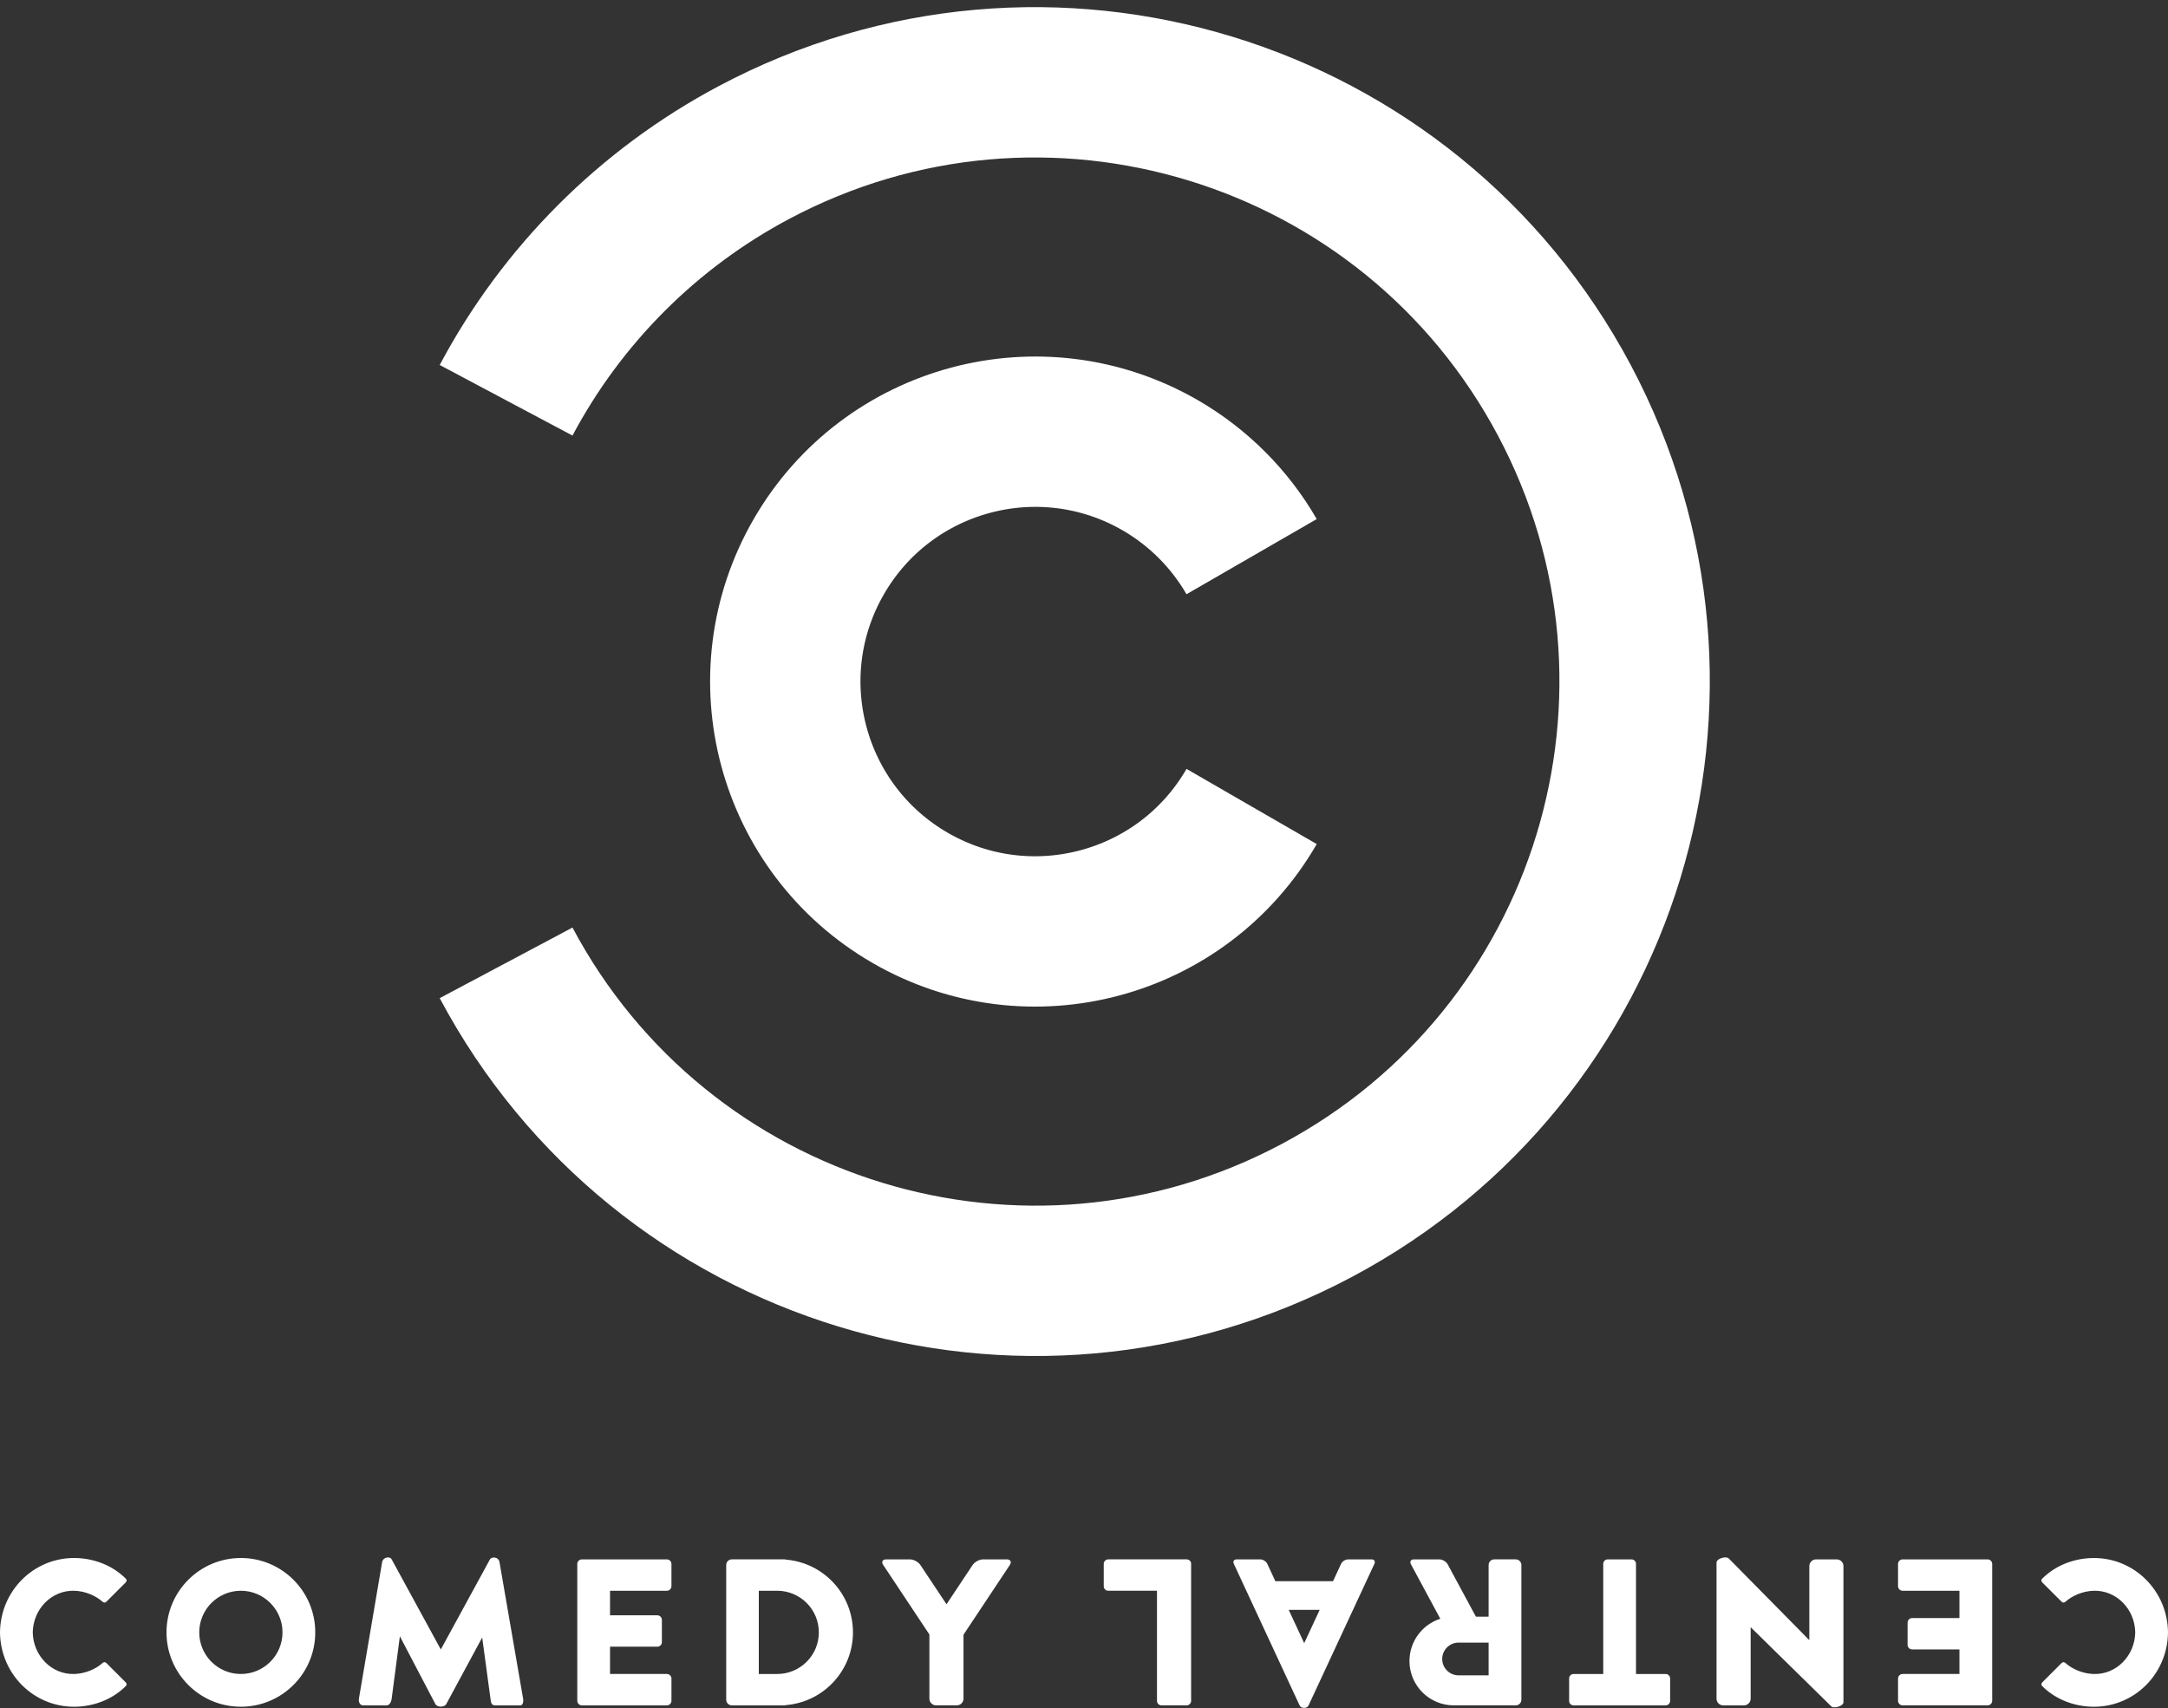
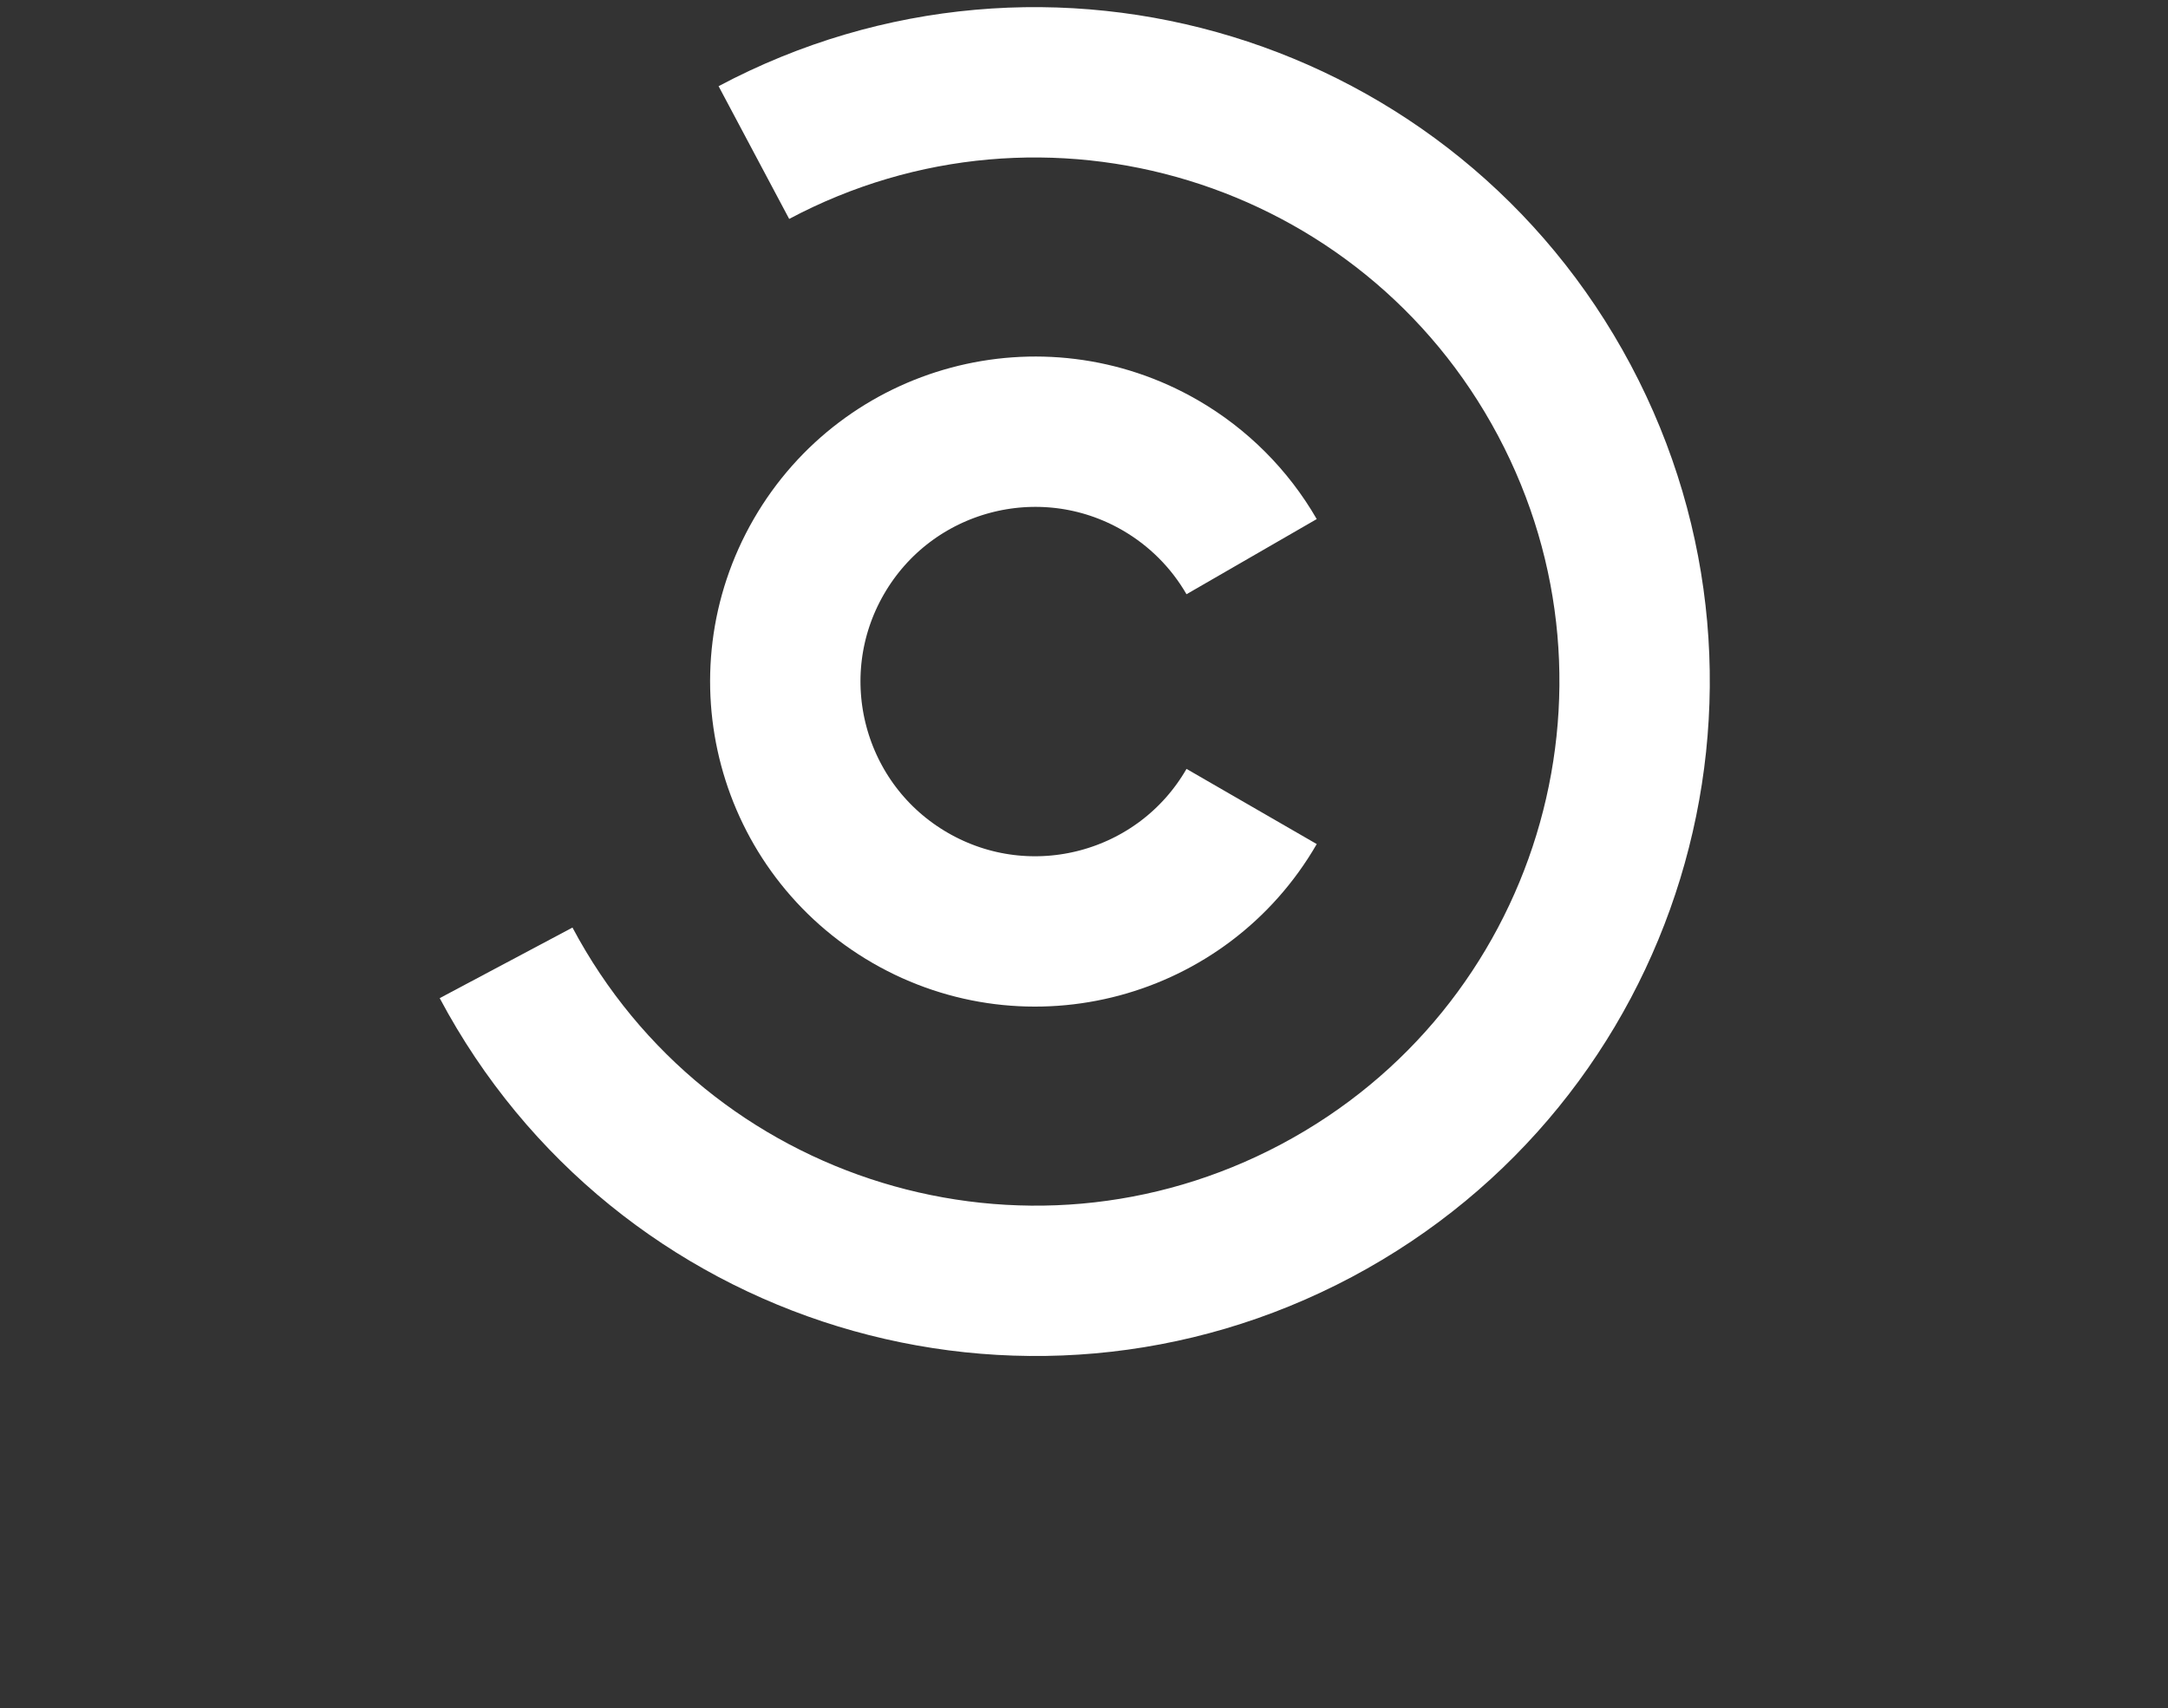
<svg xmlns="http://www.w3.org/2000/svg" id="Layer_1" data-name="Layer 1" version="1.1" viewBox="0 0 2500 1970">
  <rect x="0" y="0" width="2500" height="1970" fill="#333333" stroke="none" />
  <defs>
    <style>
      .cls-1 {
        fill: none;
        stroke: #fff;
        stroke-miterlimit: 16.67;
        stroke-width: 173.4px;
      }

      .cls-2 {
        fill: #fff;
        stroke-width: 0px;
      }
    </style>
  </defs>
  <g>
    <path class="cls-1" d="M1443.3,930.19c-79.58,137.82-255.81,185.04-393.63,105.48-137.82-79.58-185.04-255.81-105.48-393.63,79.57-137.82,255.81-185.04,393.62-105.47,43.8,25.29,80.18,61.66,105.47,105.47" />
-     <path class="cls-1" d="M583.59,1110.55c179.18,336.98,597.61,464.91,934.59,285.73,336.99-179.18,464.91-597.61,285.74-934.59C1624.74,124.7,1206.31-3.23,869.33,175.95c-121.59,64.65-221.08,164.15-285.73,285.73" />
+     <path class="cls-1" d="M583.59,1110.55c179.18,336.98,597.61,464.91,934.59,285.73,336.99-179.18,464.91-597.61,285.74-934.59C1624.74,124.7,1206.31-3.23,869.33,175.95" />
  </g>
-   <path class="cls-2" d="M413.89,1959.1c-.73,4.3,1.52,7.88,4.73,7.88h27.15c3.21,0,5.34-3.58,5.9-7.88l9.44-71.8,40.92,78.11c2.1,4,10.43,4,12.59,0l41.41-76.72,9.54,70.42c.58,4.3.9,7.88,5.41,7.88h29.11c2.46,0,3.84-3.58,3.1-7.88l-27.2-157.37c-1.11-6.43-9.23-6.43-11.02-3.15l-56.66,103.88-56.65-103.88c-2.23-4.08-10.05-2.49-11.02,3.15l-26.75,157.37h0ZM0,1882.78c.5,47.88,38.71,85.98,85.77,85.76,19.66-.08,42-6.76,59.11-23.6,1.58-1.55,1.56-3.06-.1-4.72l-22.03-22.04c-1.45-1.43-2.99-1.4-4.58,0-7.88,6.99-19.9,12.2-32.4,12.59-26.18.84-47.5-20.96-48-48,.49-27.03,21.82-48.83,48-48,12.5.4,24.53,5.62,32.4,12.59,1.59,1.41,3.13,1.45,4.58,0l22.03-22.03c1.66-1.66,1.68-3.16.1-4.73-17.1-16.83-39.45-23.52-59.11-23.6C38.71,1796.8.5,1834.9,0,1882.78ZM192,1882.77c0,47.38,38.4,85.77,85.77,85.77s85.77-38.39,85.77-85.77-38.4-85.77-85.77-85.77-85.77,38.4-85.77,85.77h0ZM665.69,1803.89v157.76c0,2.95,2.37,5.32,5.31,5.32h97.97c2.95,0,5.31-2.38,5.31-5.32v-25.57c0-2.95-2.36-5.32-5.31-5.32h-65.51v-31.47h54.49c2.95,0,5.31-2.37,5.31-5.31v-25.58c0-2.92-2.35-5.3-5.27-5.31h-54.53v-28.33h65.51c2.92,0,5.3-2.35,5.31-5.27,0-.01,0-.02,0-.03v-25.58c0-2.93-2.36-5.31-5.31-5.31h-97.97c-2.94,0-5.31,2.38-5.31,5.31h0ZM837.42,1805.07v155.41c0,3.58,2.91,6.49,6.49,6.49h60.78c.7,0,1.34-.14,1.98-.36,43.08-3.68,76.91-39.8,76.91-83.85s-33.83-80.15-76.91-83.85c-.64-.22-1.3-.33-1.98-.34h-60.78c-3.58,0-6.49,2.91-6.49,6.49h0ZM1018.5,1805.07l53.21,80.11v74.02c0,4.29,3.47,7.76,7.77,7.76h23.8c4.28,0,7.76-3.46,7.77-7.75v-73.74l53.4-80.4c2.38-3.58.81-6.5-3.49-6.5h-27.35c-4.3,0-9.67,2.91-12.05,6.5l-30.1,45.29-30.1-45.29c-2.38-3.58-7.79-6.5-12.1-6.5h-27.34c-4.3,0-5.82,2.91-3.44,6.49h0ZM229.76,1882.77c0-26.5,21.49-48,48-48s48,21.5,48,48-21.49,48-48,48-48-21.49-48-48h0ZM874.99,1834.77h21.25c26.5,0,48,21.5,48,48s-21.49,48-48,48h-21.25v-96h0ZM1979.39,1802.13v157.07c0,4.3,3.47,7.78,7.76,7.78h23.8c4.28.01,7.77-3.45,7.78-7.74v-82.46l92.95,91.28c3.08,3.01,14.06-.33,14.06-4.62v-157.08c0-4.28-3.46-7.77-7.74-7.78h-23.83c-4.28,0-7.77,3.46-7.78,7.74v85.4l-92.94-94.23c-.75-.76-2.03-1.13-3.5-1.18-4.38-.13-10.57,2.58-10.57,5.81h0ZM2355.12,1820.61c-1.59,1.56-1.56,3.06.09,4.73l22.03,22.03c1.45,1.45,2.98,1.41,4.57,0,7.88-6.98,19.91-12.2,32.41-12.59,26.18-.82,47.51,20.98,48,48-.48,27.03-21.81,48.83-48,48-12.5-.4-24.53-5.61-32.41-12.59-1.59-1.4-3.13-1.43-4.57,0l-22.03,22.04c-1.67,1.65-1.68,3.17-.09,4.72,17.1,16.83,39.45,23.53,59.11,23.6,47.06.2,85.27-37.89,85.77-85.76-.5-47.87-38.7-85.98-85.77-85.77-19.67.07-42.01,6.76-59.11,23.6ZM1272.78,1803.74v25.88c0,2.86,2.31,5.15,5.17,5.15h56.22v127.03c0,2.86,2.3,5.16,5.16,5.16h29.02c2.86,0,5.16-2.3,5.16-5.16v-158.07c.2-2.85-2.3-5.16-5.16-5.16h-90.39c-2.85,0-5.16,2.31-5.17,5.16h0ZM1422.78,1803.74l75.83,163.23c1.83,3.92,8.57,3.92,10.38,0l75.88-163.23c1.33-2.86-.14-5.16-3.29-5.16h-27c-3.16,0-6.78,2.3-8.12,5.16l-9.3,20.02h-66.48l-9.3-20.02c-1.33-2.86-4.92-5.16-8.07-5.16h-27.23c-3.17,0-4.63,2.3-3.31,5.16ZM1625.3,1915.83c0,28.24,22.91,51.13,51.15,51.13h71.41c3.58,0,6.5-2.89,6.5-6.5v-155.4c0-3.59-2.91-6.49-6.5-6.5h-24.79c-3.58,0-6.49,2.91-6.49,6.5v59.61h-14.66l-32.55-60.4c-1.7-3.15-5.96-5.7-9.54-5.7h-29.41c-3.58,0-5.1,2.55-3.39,5.7l33.83,62.8c-20.61,6.6-35.55,25.93-35.55,48.75h0ZM1809.42,1935.94v25.87c0,2.86,2.31,5.16,5.16,5.16h106.14c2.86,0,5.16-2.3,5.16-5.16v-25.87c0-2.86-2.3-5.17-5.16-5.17h-34.19v-127.03c0-2.86-2.3-5.16-5.16-5.16h-27.44c-2.86,0-5.17,2.3-5.17,5.16v127.03h-34.18c-2.85,0-5.16,2.3-5.17,5.15v.02ZM2188.7,1803.89v25.58c0,2.95,2.38,5.31,5.31,5.31h65.5v31.48h-54.49c-2.93,0-5.31,2.36-5.31,5.31v25.57c0,2.94,2.38,5.31,5.31,5.31h54.49v28.32h-65.5c-2.94,0-5.31,2.37-5.31,5.3v25.58c0,2.95,2.38,5.31,5.31,5.31h97.96c2.92,0,5.3-2.35,5.31-5.27v-157.8c0-2.92-2.35-5.3-5.27-5.31h-98c-2.94,0-5.31,2.36-5.31,5.31h0ZM1486.07,1856.81h35.71l-17.86,38.42-17.85-38.42h0ZM1663.07,1913.46c0-10.43,8.46-18.89,18.89-18.89h34.62v37.77h-34.62c-10.43,0-18.88-8.45-18.89-18.88Z" />
</svg>